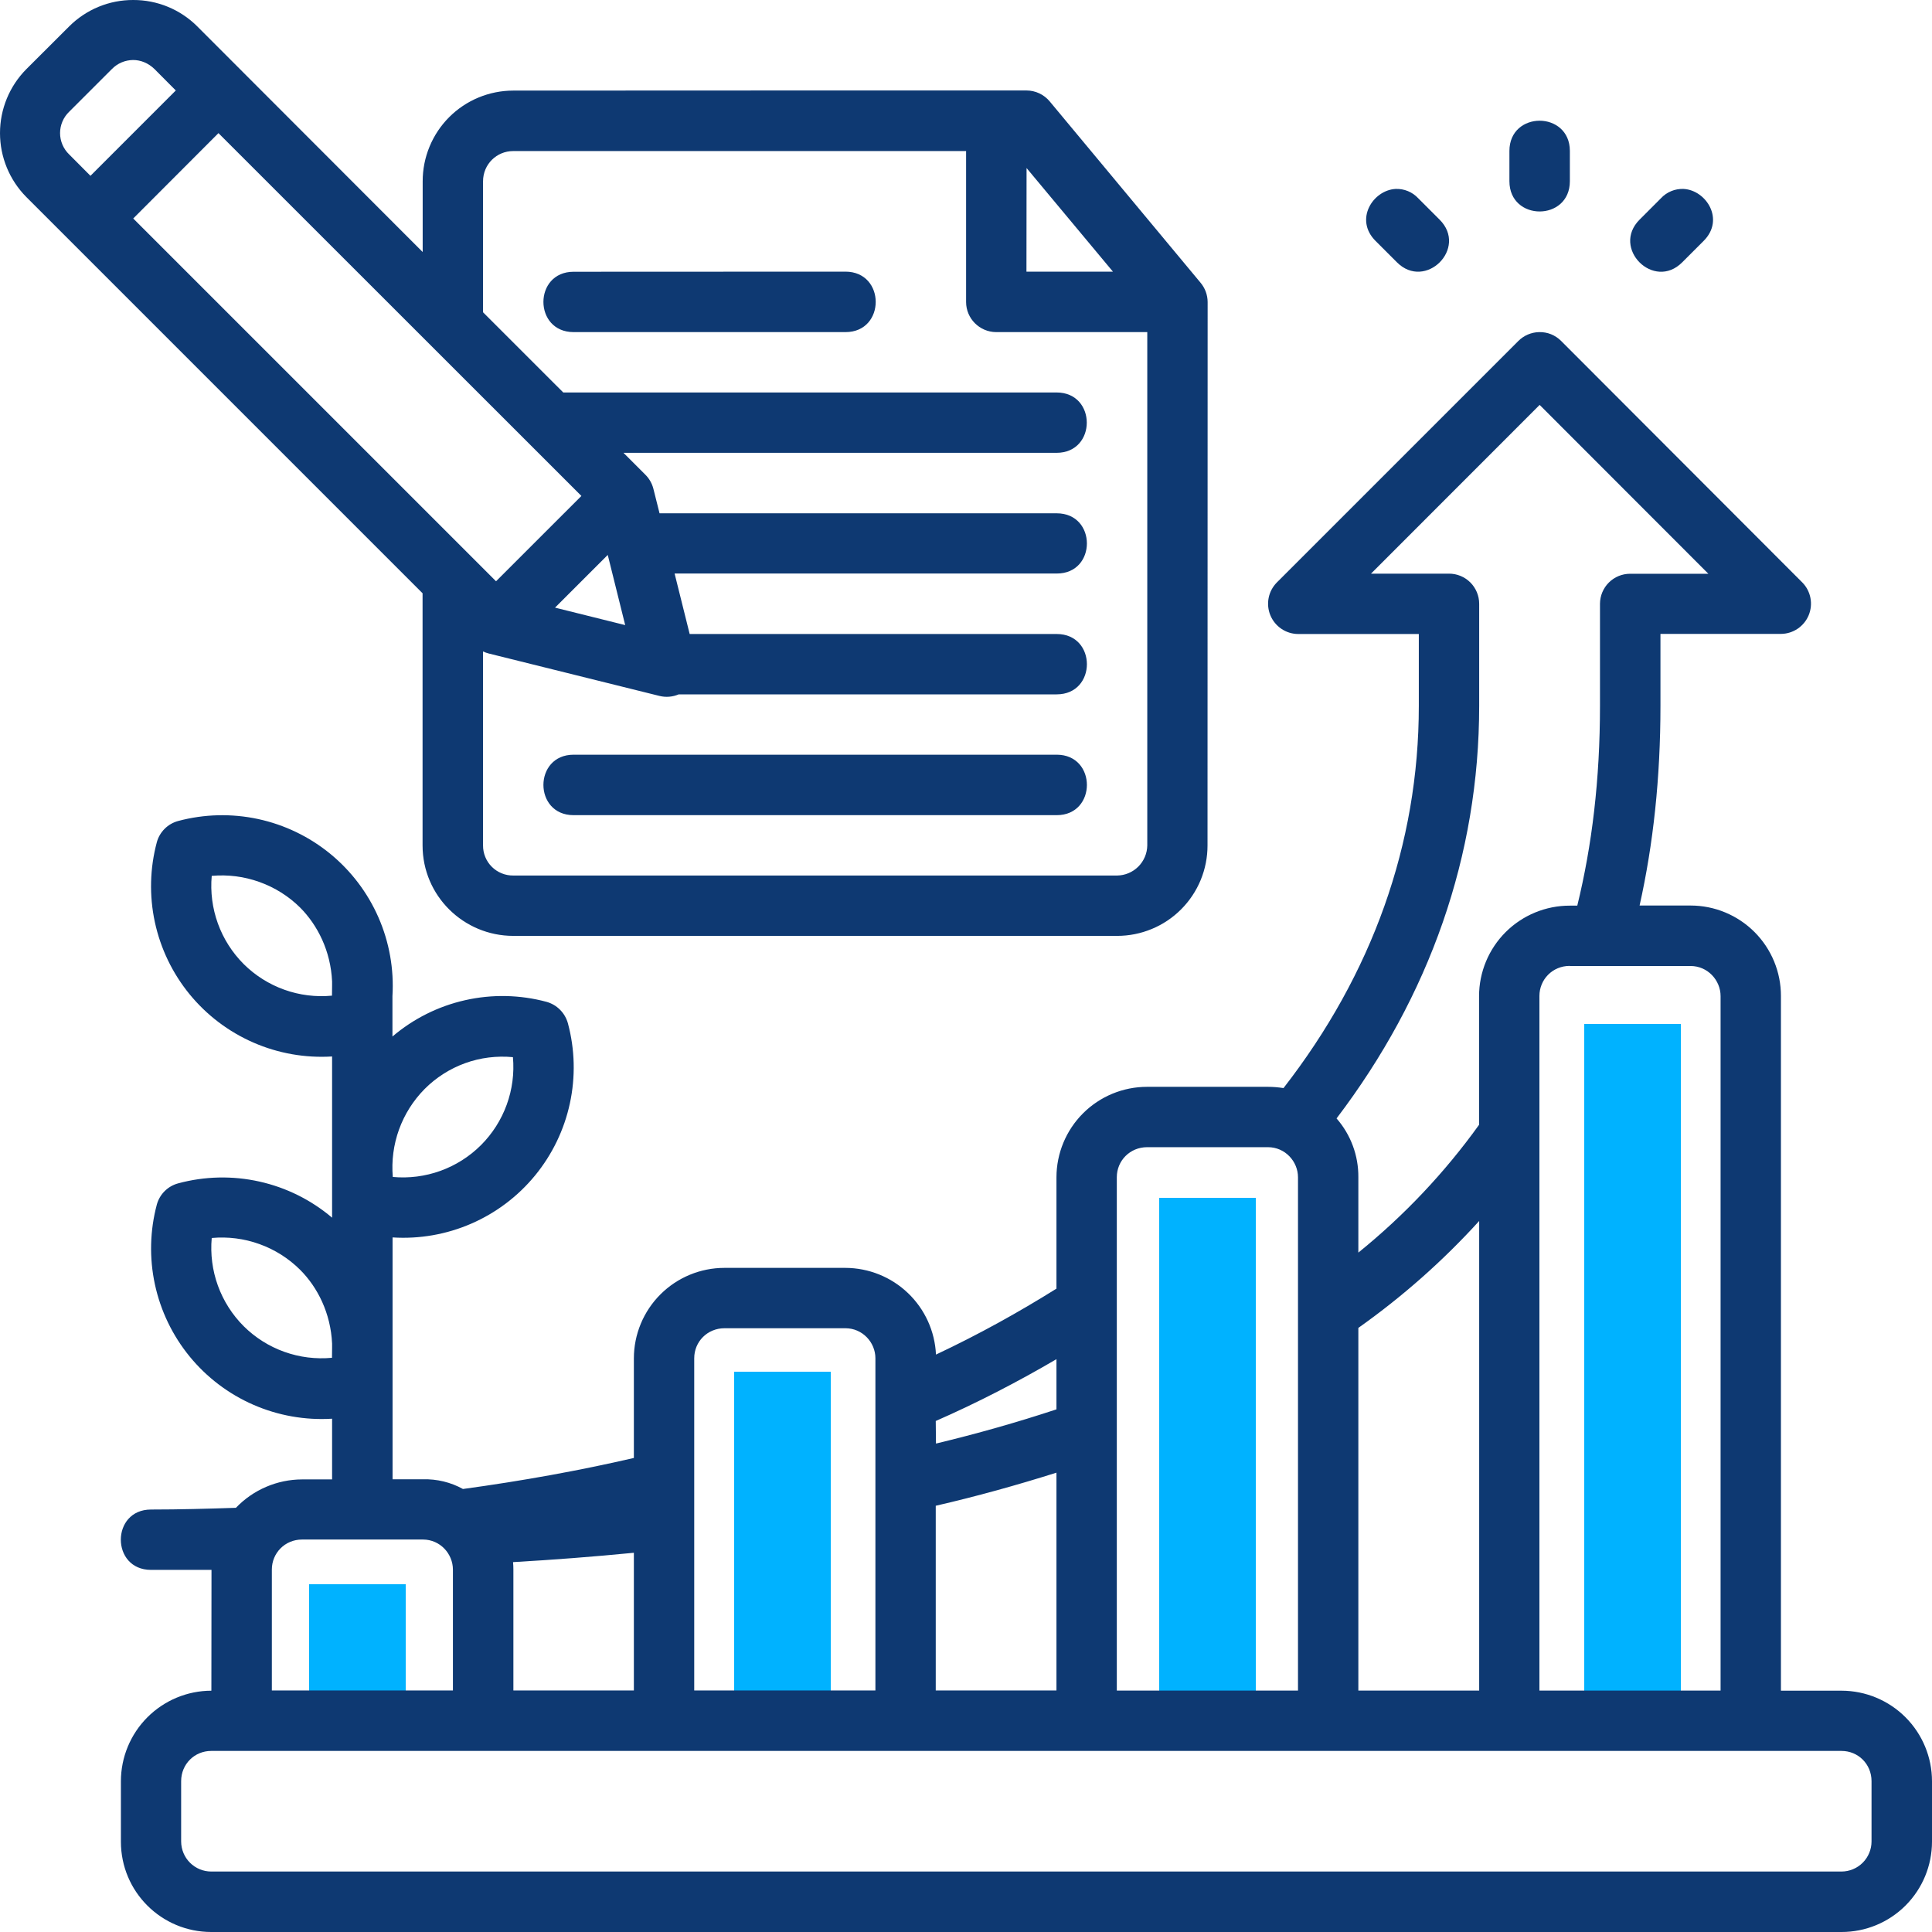
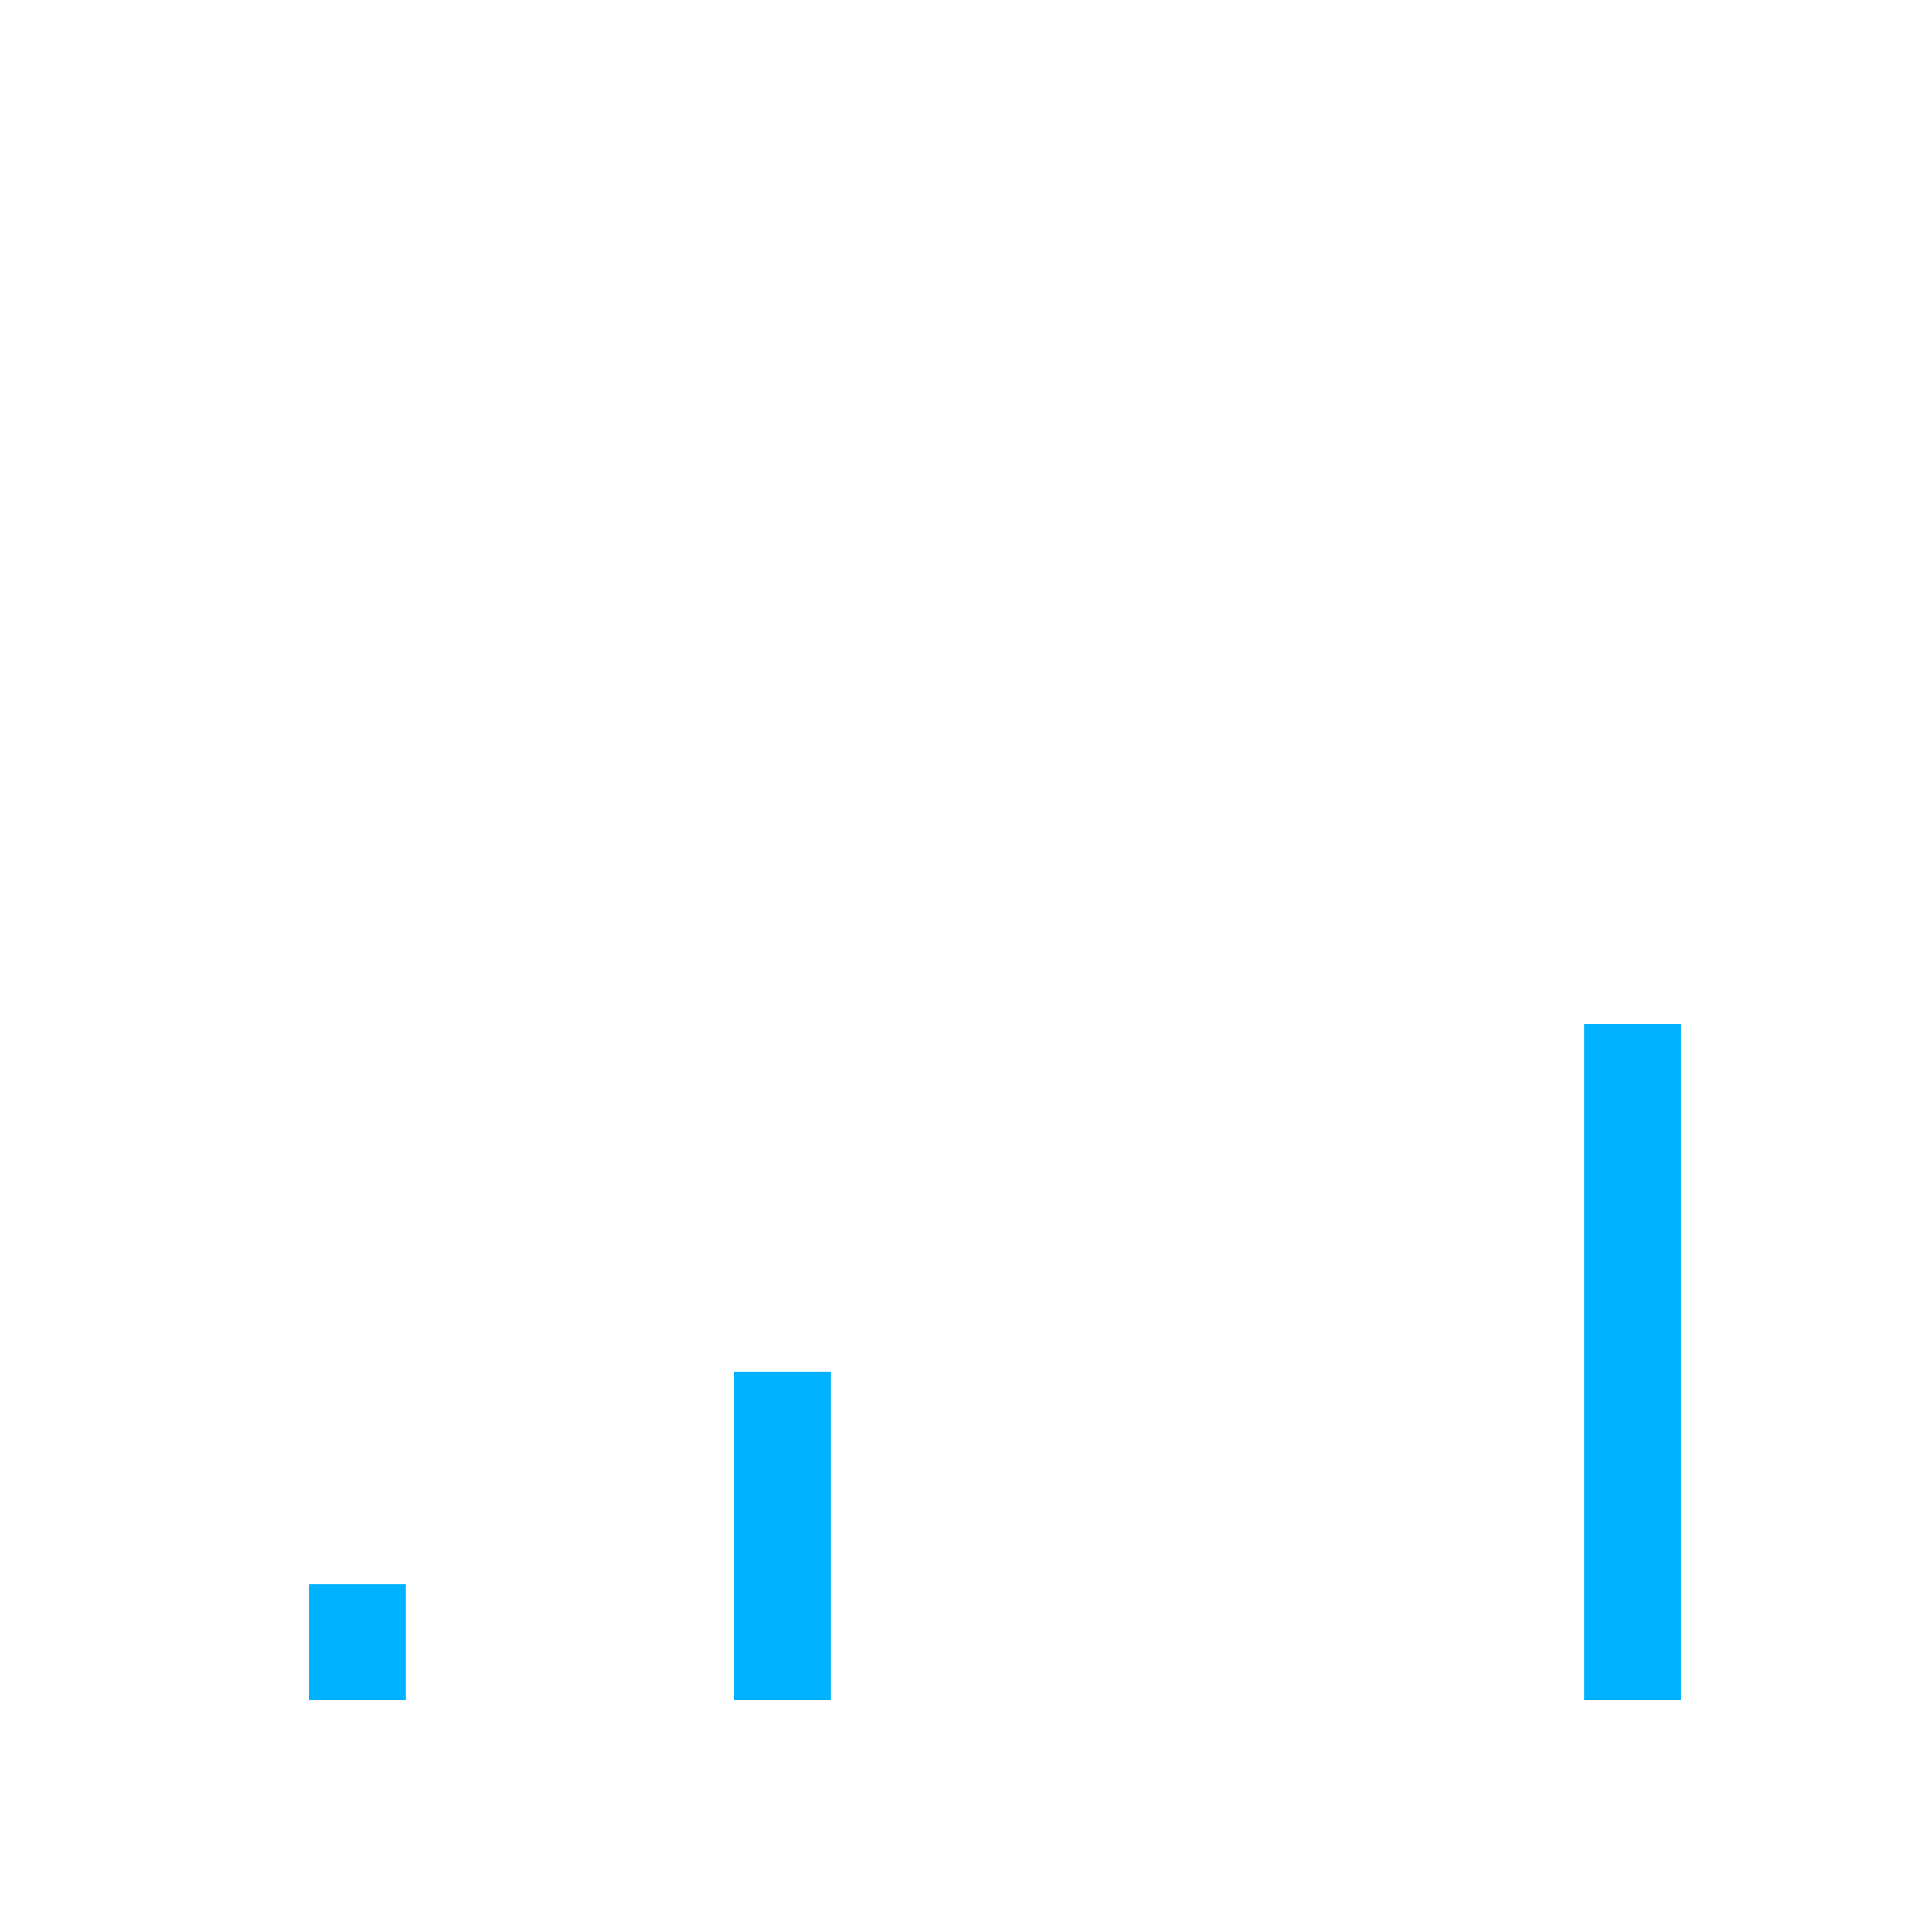
<svg xmlns="http://www.w3.org/2000/svg" width="100" height="100" viewBox="0 0 100 100" fill="none">
  <rect x="82" y="53" width="5" height="35" fill="#00B2FF" />
-   <rect x="60" y="62" width="5" height="26" fill="#00B2FF" />
  <rect x="38" y="71" width="5" height="17" fill="#00B2FF" />
  <rect x="16" y="82" width="5" height="6" fill="#00B2FF" />
-   <path d="M3.583 1.364L1.363 3.579C0.49 4.459 0 5.649 0 6.889C0 8.128 0.49 9.318 1.363 10.198L21.872 30.707V43.758C21.872 46.368 23.998 48.441 26.567 48.441H57.824C58.439 48.441 59.047 48.32 59.615 48.084C60.183 47.849 60.699 47.504 61.133 47.069C61.568 46.634 61.912 46.118 62.147 45.55C62.381 44.982 62.502 44.373 62.501 43.758L62.507 15.631C62.505 15.263 62.373 14.908 62.135 14.627L54.334 5.25C54.187 5.073 54.003 4.93 53.795 4.832C53.587 4.734 53.359 4.683 53.129 4.683C44.271 4.677 35.413 4.689 26.561 4.689C25.945 4.69 25.336 4.812 24.767 5.048C24.199 5.284 23.682 5.63 23.247 6.066C22.812 6.502 22.468 7.02 22.233 7.589C21.998 8.158 21.877 8.768 21.878 9.384V13.045L10.203 1.358C9.768 0.926 9.252 0.583 8.685 0.35C8.118 0.117 7.51 -0.002 6.896 2.86771e-05C6.281 -0.002 5.672 0.117 5.104 0.351C4.535 0.585 4.018 0.93 3.583 1.364ZM6.89 3.106C7.286 3.106 7.682 3.266 8.001 3.579L9.099 4.683L4.682 9.1L3.583 7.996C3.433 7.853 3.314 7.681 3.233 7.491C3.151 7.3 3.109 7.096 3.109 6.889C3.109 6.681 3.151 6.477 3.233 6.286C3.314 6.096 3.433 5.924 3.583 5.781L5.786 3.579C5.93 3.431 6.101 3.312 6.291 3.231C6.48 3.15 6.684 3.108 6.89 3.106ZM79.692 6.248C78.906 6.248 78.127 6.773 78.127 7.813V9.378C78.127 11.468 81.256 11.468 81.256 9.378V7.813C81.256 6.773 80.471 6.248 79.692 6.248ZM11.307 6.891L30.093 25.67L25.675 30.087L6.896 11.309L11.307 6.891ZM50.005 15.631C50.005 16.488 50.702 17.184 51.558 17.19H59.383V43.764C59.375 44.175 59.209 44.566 58.918 44.856C58.627 45.146 58.235 45.311 57.824 45.317H26.567C26.361 45.319 26.157 45.281 25.967 45.203C25.776 45.126 25.603 45.011 25.457 44.866C25.311 44.721 25.196 44.548 25.118 44.358C25.04 44.168 25 43.964 25.002 43.758V33.719C25.097 33.764 25.196 33.8 25.297 33.825L34.138 36.022C34.468 36.103 34.817 36.074 35.13 35.94H54.694C56.779 35.94 56.779 32.816 54.694 32.816H35.697L34.917 29.686H54.694C56.779 29.692 56.779 26.568 54.694 26.568H34.138L33.819 25.298C33.749 25.023 33.606 24.772 33.405 24.572L32.272 23.438H54.688C56.773 23.438 56.773 20.314 54.688 20.314H29.154L25.002 16.163V9.389C25.002 8.498 25.711 7.819 26.561 7.819H50.005V15.631ZM53.135 8.698L57.605 14.06H53.129L53.135 8.698ZM71.206 12.478L72.304 13.576C73.78 15.053 75.995 12.844 74.513 11.368L73.408 10.263C73.259 10.102 73.077 9.975 72.874 9.892C72.671 9.808 72.452 9.77 72.233 9.779C71.058 9.844 70.089 11.368 71.2 12.472L71.206 12.478ZM87.15 9.779C86.93 9.769 86.71 9.807 86.506 9.891C86.302 9.974 86.118 10.101 85.969 10.263L84.865 11.368C83.388 12.844 85.603 15.059 87.073 13.576L88.177 12.472C89.288 11.368 88.319 9.844 87.144 9.779H87.15ZM29.691 14.066C27.606 14.066 27.606 17.19 29.691 17.19H43.763C45.848 17.19 45.848 14.066 43.763 14.06L29.691 14.066ZM79.668 17.19C79.261 17.198 78.874 17.363 78.587 17.651L66.086 30.152C65.87 30.372 65.723 30.649 65.664 30.951C65.605 31.253 65.637 31.566 65.755 31.85C65.873 32.134 66.072 32.377 66.327 32.549C66.582 32.721 66.882 32.814 67.19 32.816H73.438V36.536C73.438 43.693 71.016 50.425 66.434 56.319C66.168 56.277 65.9 56.255 65.631 56.254H59.371C58.129 56.254 56.937 56.747 56.058 57.625C55.179 58.503 54.684 59.694 54.682 60.937V66.7C52.734 67.917 50.678 69.062 48.446 70.113C48.39 68.906 47.872 67.767 46.999 66.932C46.126 66.096 44.966 65.629 43.757 65.625H37.498C36.255 65.625 35.063 66.119 34.184 66.997C33.305 67.875 32.81 69.066 32.809 70.308V75.464C29.974 76.119 27.063 76.645 23.963 77.07C23.329 76.72 22.613 76.547 21.89 76.568H20.319V64.049C21.716 64.138 23.113 63.893 24.397 63.334C25.68 62.776 26.812 61.92 27.699 60.837C28.586 59.755 29.202 58.477 29.497 57.109C29.792 55.741 29.758 54.322 29.396 52.97C29.323 52.704 29.183 52.461 28.988 52.265C28.794 52.069 28.552 51.928 28.285 51.854C26.911 51.485 25.467 51.456 24.078 51.769C22.689 52.081 21.397 52.727 20.313 53.65V51.559C20.398 50.163 20.15 48.766 19.589 47.485C19.028 46.203 18.171 45.074 17.088 44.188C16.005 43.303 14.727 42.688 13.36 42.393C11.992 42.099 10.574 42.133 9.223 42.494C8.96 42.565 8.719 42.702 8.526 42.894C8.332 43.086 8.192 43.324 8.119 43.587C7.756 44.939 7.721 46.358 8.015 47.727C8.31 49.096 8.925 50.375 9.811 51.459C10.697 52.543 11.828 53.4 13.111 53.961C14.394 54.522 15.792 54.769 17.189 54.683V63.027C16.105 62.108 14.813 61.466 13.425 61.157C12.038 60.847 10.595 60.879 9.223 61.25C8.96 61.32 8.719 61.458 8.526 61.649C8.332 61.841 8.192 62.08 8.119 62.342C7.758 63.694 7.723 65.112 8.018 66.48C8.313 67.848 8.928 69.126 9.814 70.21C10.7 71.293 11.831 72.15 13.113 72.71C14.396 73.27 15.793 73.518 17.189 73.432V76.574H15.636C14.996 76.576 14.362 76.707 13.774 76.96C13.185 77.212 12.654 77.581 12.211 78.044C10.752 78.091 9.317 78.133 7.817 78.133C5.733 78.133 5.733 81.257 7.817 81.257H10.947L10.941 87.51C9.699 87.512 8.508 88.007 7.63 88.886C6.752 89.765 6.258 90.957 6.258 92.199V95.323C6.258 97.927 8.367 100 10.935 100H95.323C96.563 100 97.753 99.507 98.63 98.63C99.507 97.753 100 96.563 100 95.323V92.199C100 90.958 99.508 89.767 98.631 88.888C97.754 88.009 96.564 87.513 95.323 87.51H92.181V51.553C92.182 50.938 92.062 50.33 91.827 49.761C91.592 49.193 91.248 48.677 90.814 48.242C90.379 47.807 89.863 47.462 89.296 47.227C88.728 46.991 88.119 46.87 87.504 46.87H84.865C85.573 43.699 85.945 40.274 85.945 36.524V32.81H92.193C92.499 32.806 92.797 32.712 93.05 32.54C93.303 32.368 93.501 32.126 93.618 31.843C93.734 31.56 93.766 31.249 93.708 30.949C93.65 30.648 93.505 30.371 93.291 30.152L80.802 17.645C80.653 17.496 80.476 17.379 80.281 17.3C80.087 17.221 79.878 17.187 79.668 17.19ZM79.692 20.958L88.425 29.698H84.374C83.962 29.698 83.566 29.861 83.274 30.152C82.982 30.443 82.817 30.838 82.815 31.251V36.53C82.815 40.357 82.402 43.764 81.64 46.876H81.251C80.635 46.875 80.025 46.996 79.456 47.231C78.886 47.466 78.369 47.81 77.933 48.245C77.497 48.68 77.151 49.197 76.915 49.765C76.679 50.334 76.556 50.943 76.556 51.559V58.22C74.778 60.694 72.677 62.919 70.308 64.834V60.937C70.319 59.817 69.917 58.732 69.18 57.889C73.993 51.559 76.562 44.29 76.562 36.53V31.251C76.562 31.046 76.521 30.842 76.442 30.653C76.364 30.463 76.248 30.291 76.103 30.146C75.958 30.001 75.785 29.887 75.595 29.809C75.405 29.731 75.202 29.691 74.997 29.692H70.963L79.692 20.958ZM31.457 28.723L32.36 32.355L28.728 31.451L31.457 28.723ZM29.691 39.063C27.606 39.063 27.606 42.193 29.691 42.193H54.694C56.779 42.193 56.779 39.063 54.694 39.063H29.691ZM15.536 46.977C16.439 47.886 17.118 49.221 17.189 50.803V51.01L17.183 51.535C16.348 51.615 15.506 51.51 14.716 51.227C13.926 50.944 13.208 50.491 12.613 49.9C12.02 49.306 11.564 48.59 11.278 47.801C10.993 47.012 10.884 46.17 10.959 45.335C11.796 45.259 12.639 45.367 13.43 45.652C14.221 45.936 14.939 46.385 15.536 46.977ZM81.251 50H87.504C88.39 50 89.057 50.738 89.057 51.559V87.504H79.68V51.553C79.68 50.697 80.359 49.994 81.251 49.994V50ZM26.549 54.718C26.624 55.553 26.514 56.394 26.227 57.181C25.941 57.968 25.485 58.683 24.892 59.275C24.299 59.866 23.582 60.32 22.794 60.604C22.006 60.888 21.165 60.996 20.331 60.919C20.26 60.086 20.37 59.248 20.654 58.461C20.939 57.675 21.391 56.96 21.979 56.366C22.572 55.771 23.289 55.314 24.079 55.028C24.869 54.742 25.713 54.64 26.549 54.718ZM59.377 59.378H65.631C66.517 59.378 67.184 60.116 67.184 60.937V87.504H57.806V60.931C57.806 60.08 58.485 59.378 59.377 59.378ZM76.562 63.198V87.504H70.308V68.732C72.585 67.119 74.686 65.264 76.562 63.198ZM15.536 65.726C16.439 66.629 17.118 67.97 17.189 69.546V69.753L17.183 70.279C16.348 70.358 15.506 70.253 14.716 69.97C13.926 69.688 13.208 69.234 12.613 68.643C12.02 68.05 11.564 67.333 11.278 66.544C10.993 65.756 10.884 64.914 10.959 64.078C11.796 64.001 12.64 64.109 13.43 64.394C14.221 64.678 14.94 65.133 15.536 65.726ZM37.504 68.749H43.757C44.643 68.749 45.311 69.481 45.311 70.302V87.499H35.933V70.302C35.933 69.446 36.612 68.749 37.504 68.749ZM54.682 72.948C52.627 73.627 50.554 74.212 48.446 74.719L48.434 73.55C50.596 72.605 52.728 71.495 54.682 70.35V72.948ZM54.682 76.225V87.499H48.434V77.938C50.543 77.454 52.639 76.869 54.682 76.225ZM15.636 79.686H21.89C22.782 79.686 23.443 80.424 23.443 81.245V87.499H14.071V81.239C14.071 80.389 14.745 79.686 15.636 79.686ZM32.809 80.371V87.499H26.573V81.239C26.573 81.111 26.567 80.983 26.555 80.855C28.616 80.737 30.689 80.578 32.809 80.371ZM10.93 90.628H95.317C96.173 90.628 96.87 91.302 96.87 92.193V95.317C96.869 95.728 96.704 96.123 96.414 96.414C96.123 96.704 95.728 96.869 95.317 96.87H10.93C10.518 96.869 10.124 96.704 9.833 96.414C9.542 96.123 9.378 95.728 9.376 95.317V92.193C9.376 91.307 10.073 90.628 10.93 90.628Z" fill="#0E3972" />
</svg>